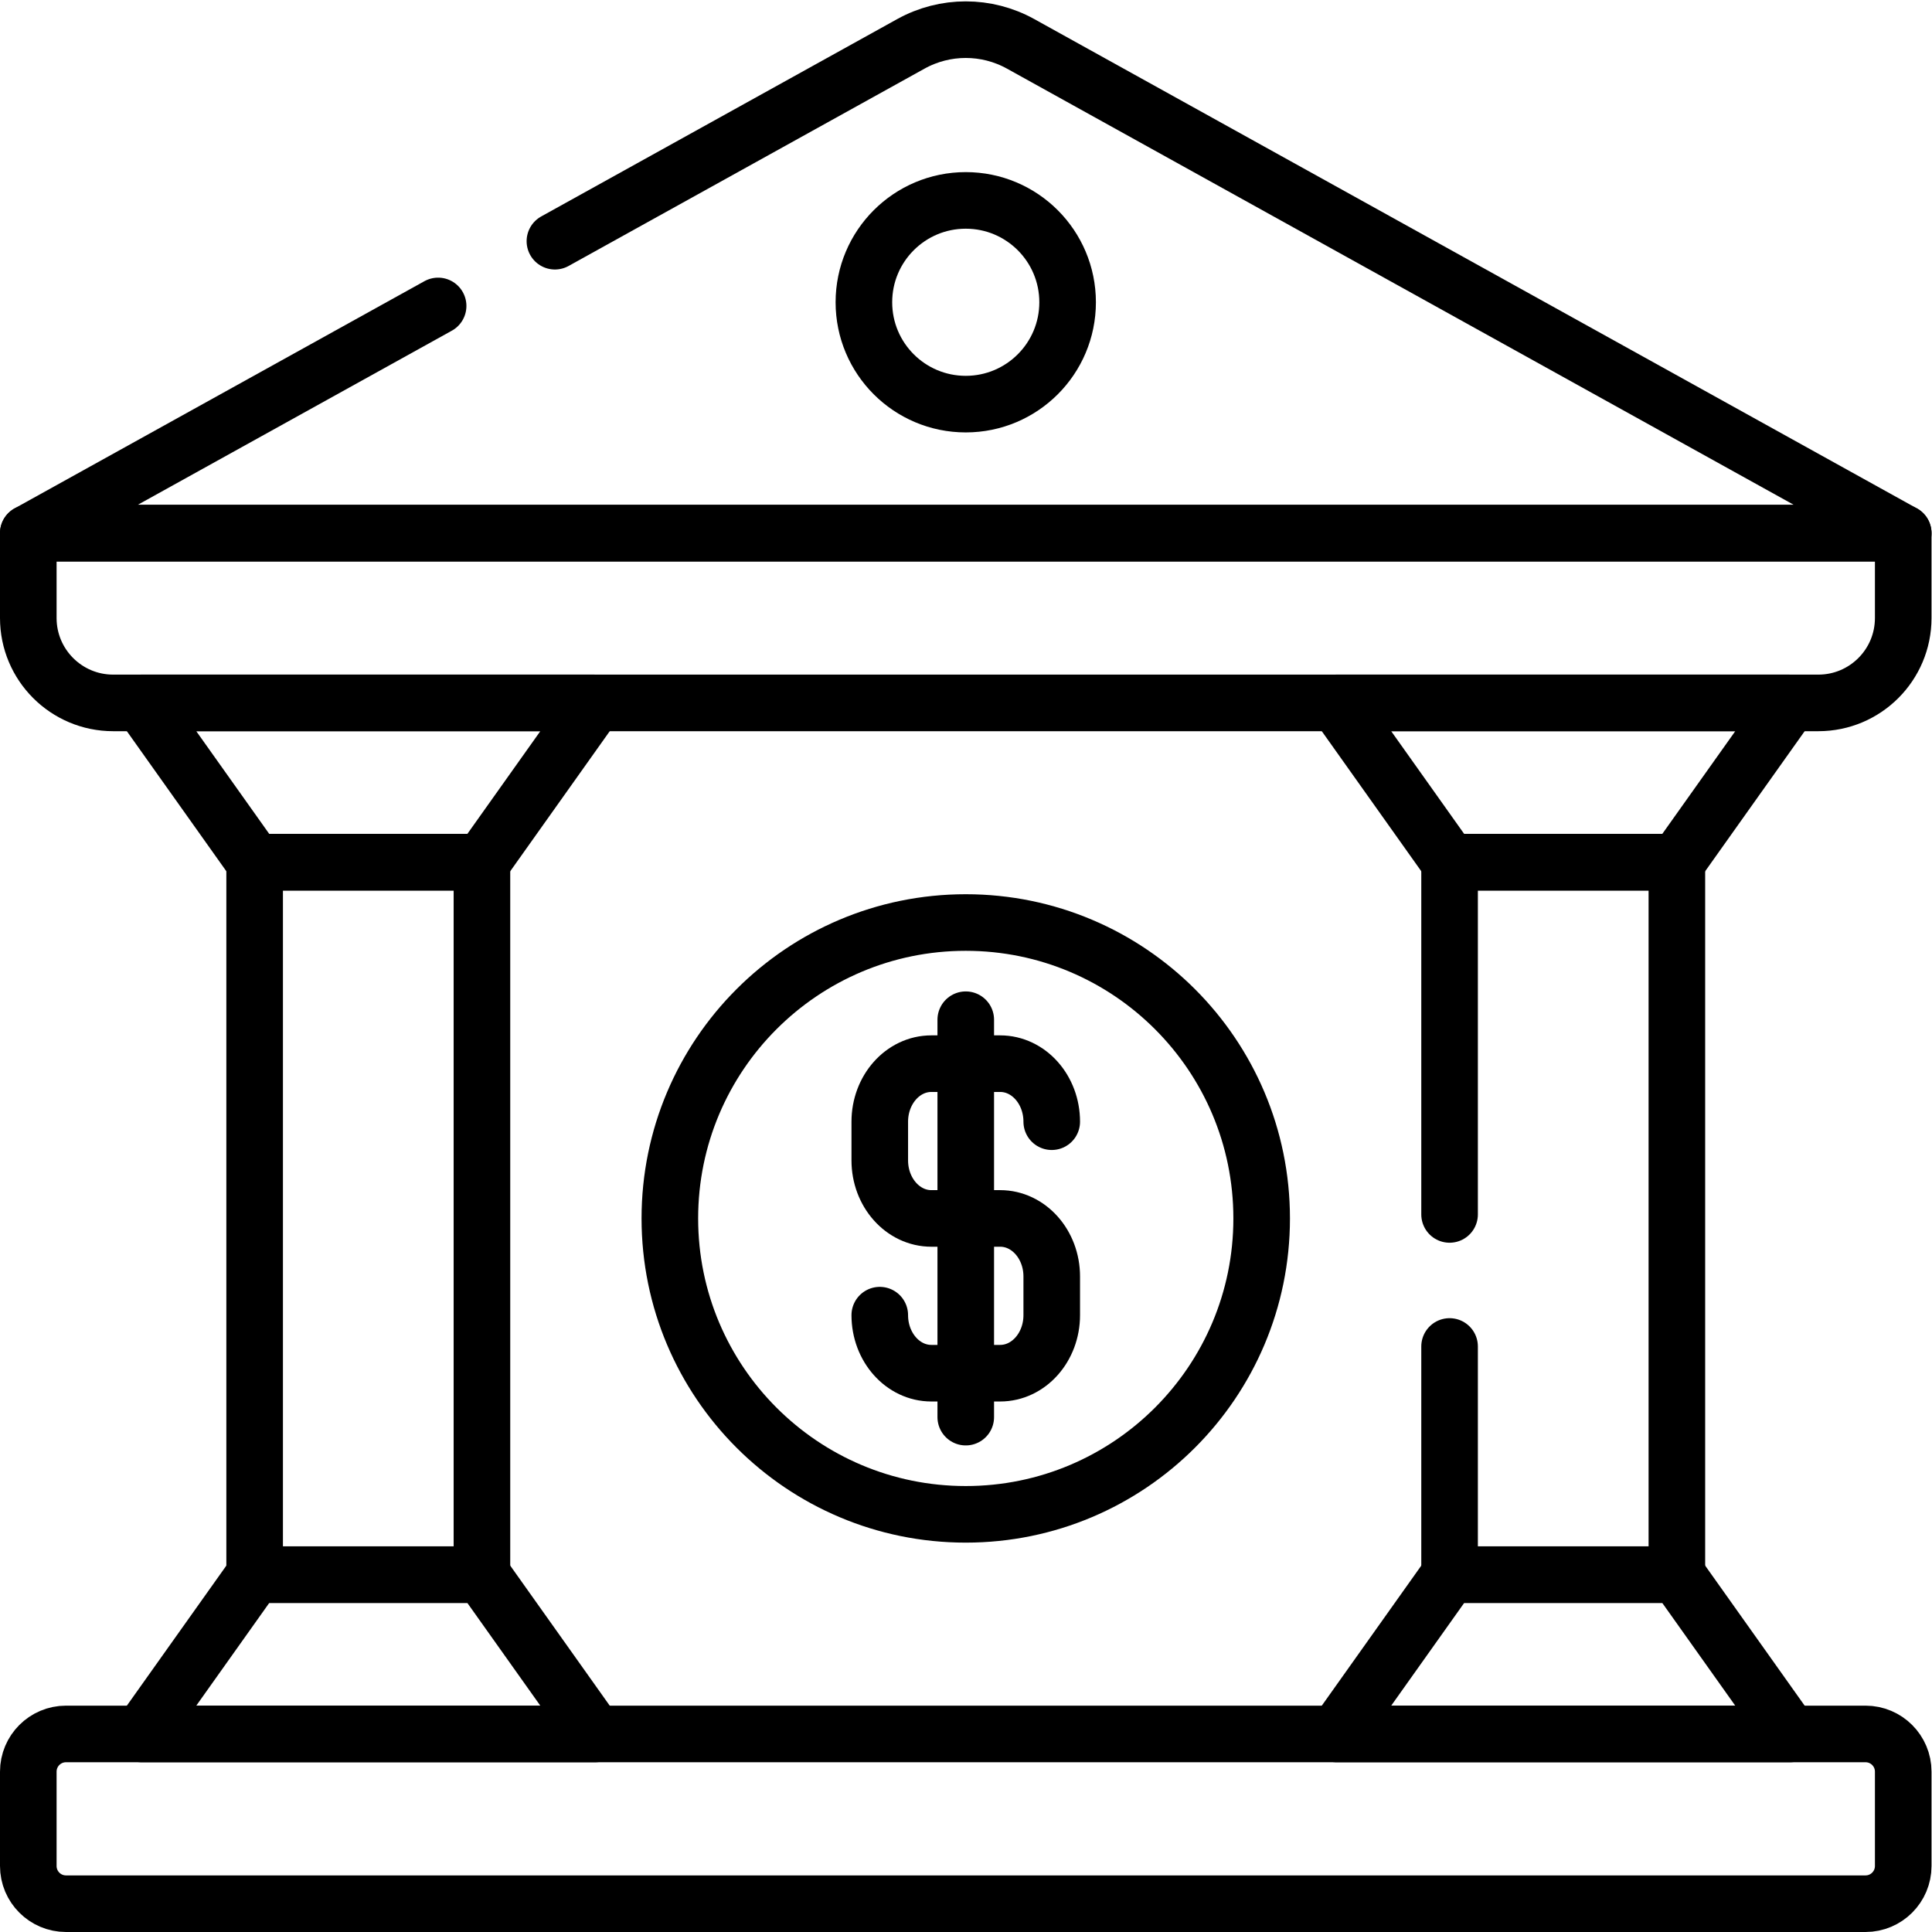
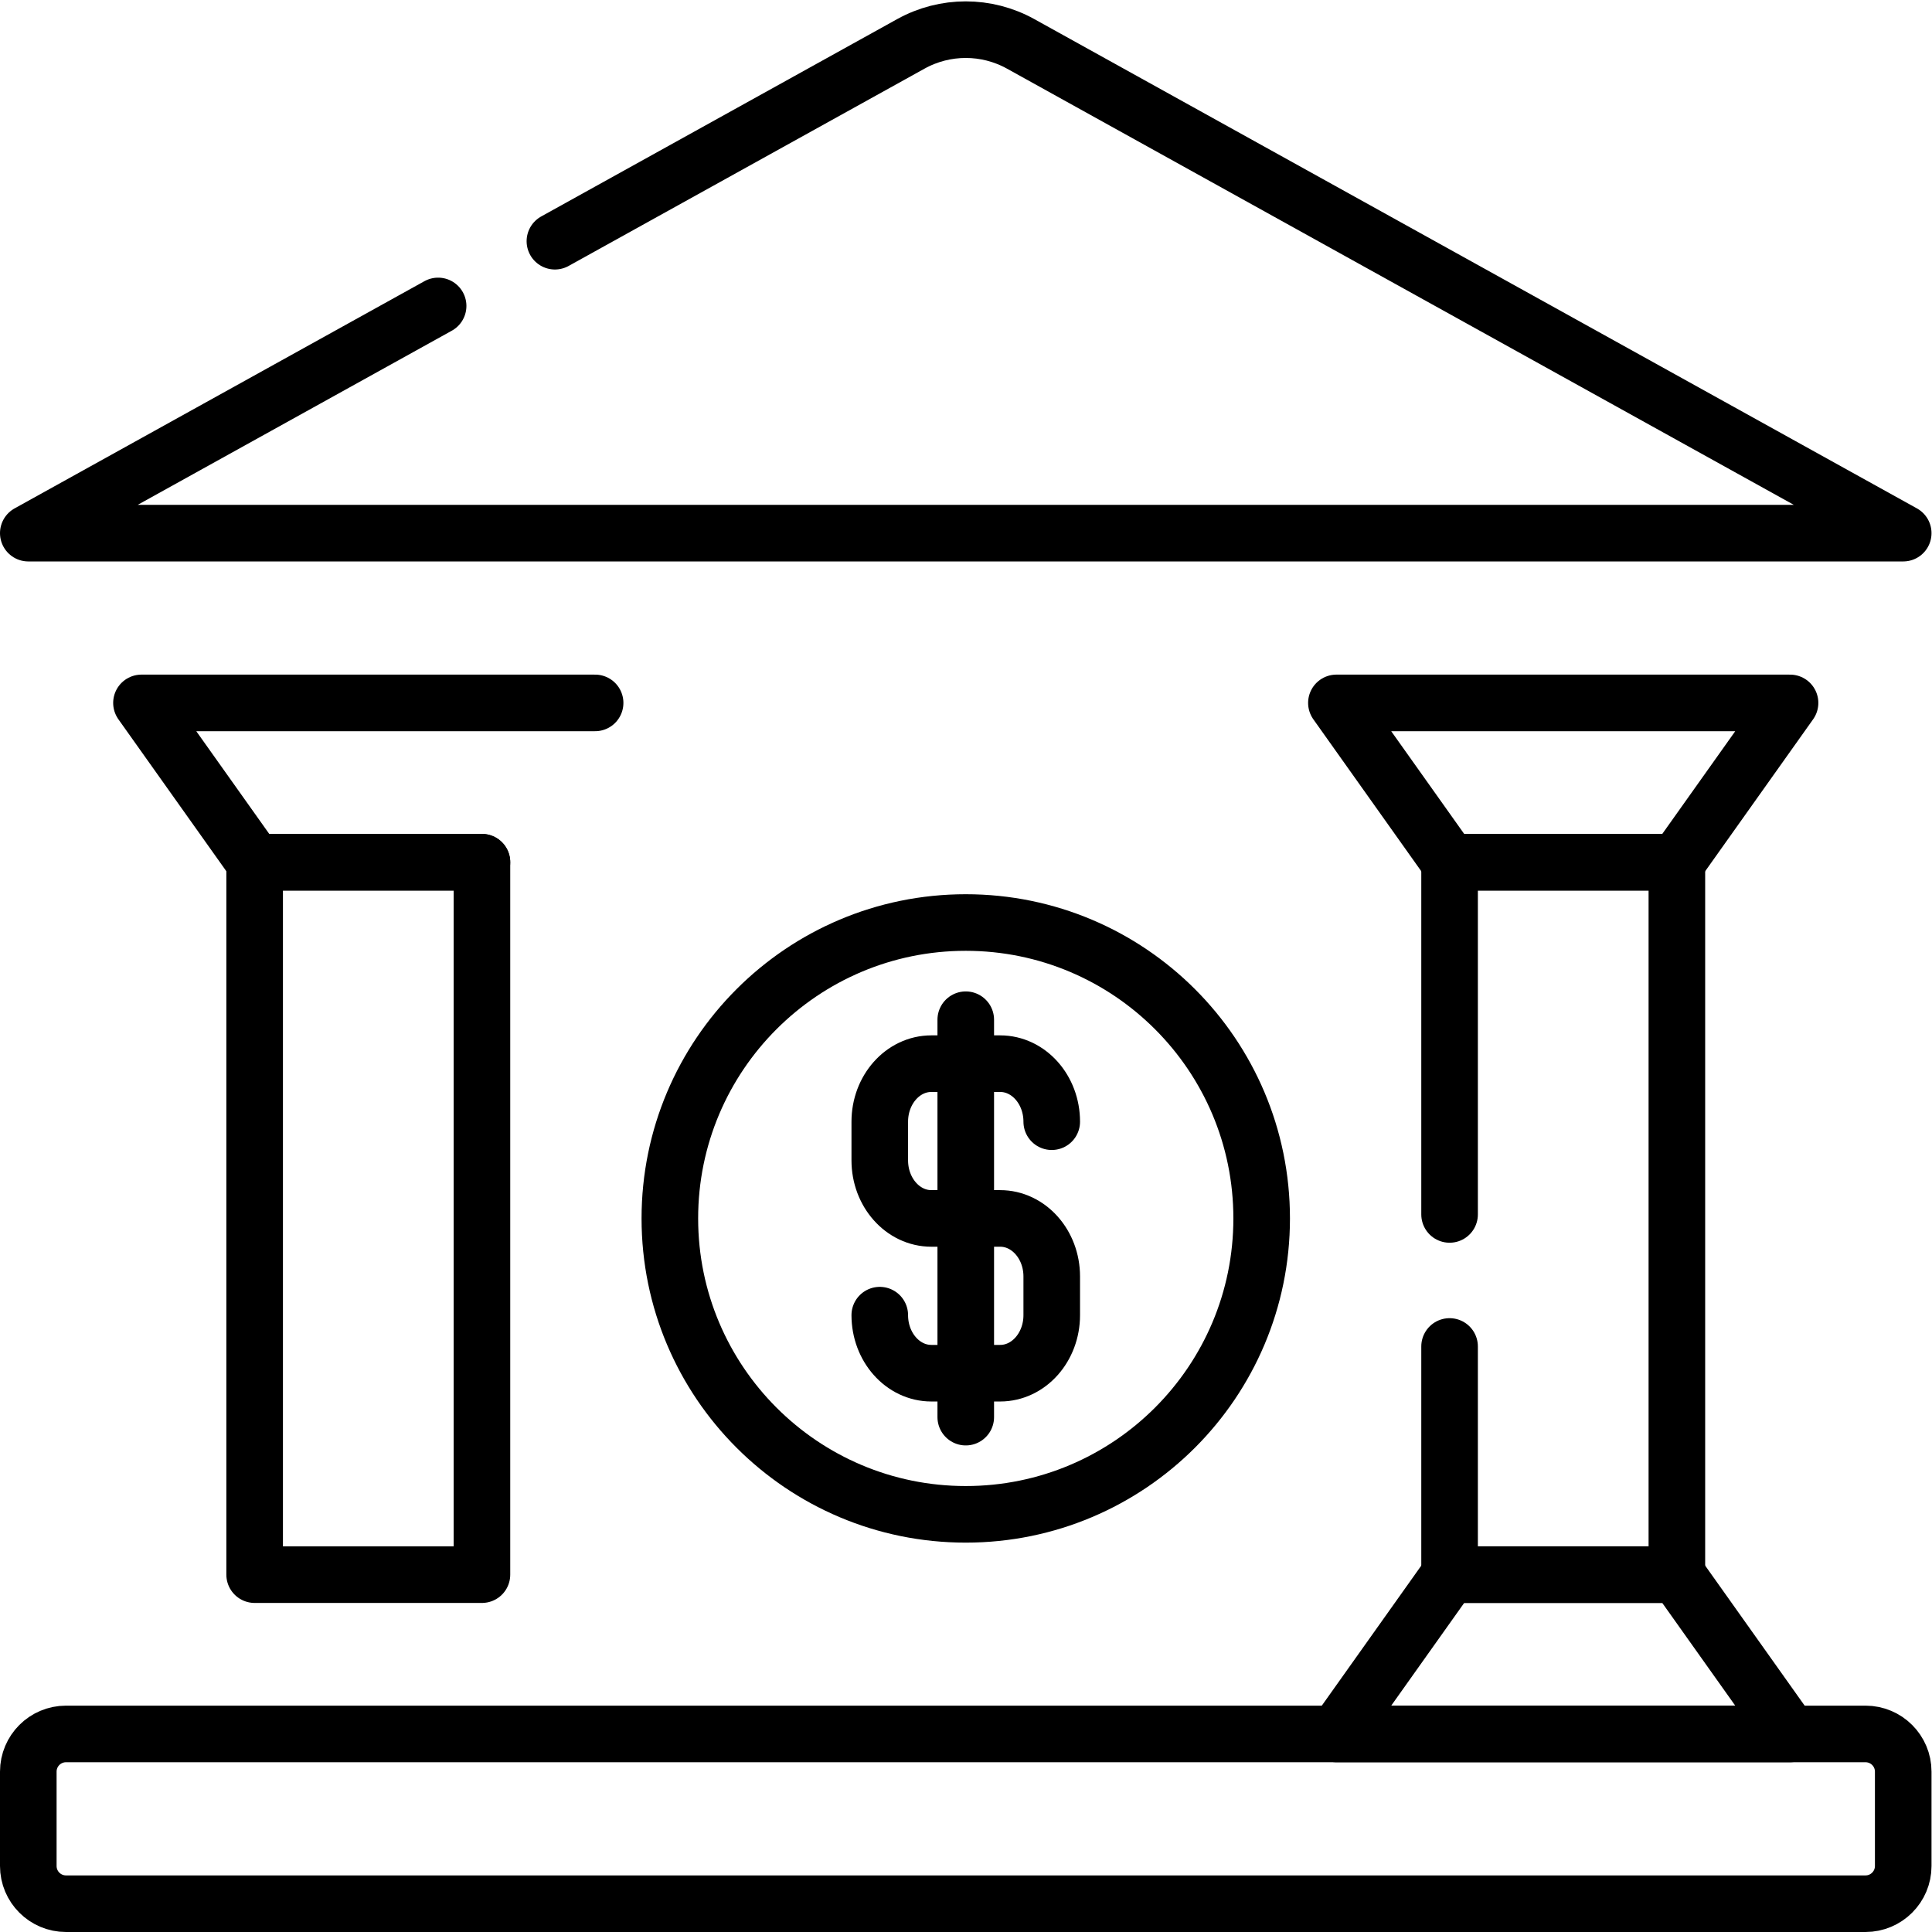
<svg xmlns="http://www.w3.org/2000/svg" id="svg171" xml:space="preserve" width="682.667" height="682.667" viewBox="0 0 682.667 682.667">
  <defs id="defs175">
    <clipPath id="clipPath185">
      <path d="M 0,512 H 512 V 0 H 0 Z" id="path183" />
    </clipPath>
  </defs>
  <g id="g177" transform="matrix(1.333,0,0,-1.333,0,682.667)">
    <g id="g179">
      <g id="g181" clip-path="url(#clipPath185)">
        <g id="g187" transform="translate(147.094,448.191)">
          <path d="m 0,0 94.36,52.312 c 9.049,5.016 20.043,5.016 29.092,0 l 233.954,-129.7 h -497 l 108.636,60.226" style="fill:none;stroke:#000000;stroke-width:15;stroke-linecap:round;stroke-linejoin:round;stroke-miterlimit:10;stroke-dasharray:none;stroke-opacity:1" id="path189" />
        </g>
        <g id="g191" transform="translate(7.5,370.803)">
-           <path d="M 0,0 H 497 V -22.5 C 497,-34.927 486.927,-45 474.5,-45 H 22.5 C 10.074,-45 0,-34.927 0,-22.5 Z" style="fill:none;stroke:#000000;stroke-width:15;stroke-linecap:round;stroke-linejoin:round;stroke-miterlimit:10;stroke-dasharray:none;stroke-opacity:1" id="path193" />
-         </g>
+           </g>
        <g id="g195" transform="translate(17.5,52.5)">
          <path d="m 0,0 h 477 c 5.522,0 10,-4.477 10,-10 v -25 c 0,-5.523 -4.478,-10 -10,-10 H 0 c -5.523,0 -10,4.477 -10,10 v 25 c 0,5.523 4.477,10 10,10 z" style="fill:none;stroke:#000000;stroke-width:15;stroke-linecap:round;stroke-linejoin:round;stroke-miterlimit:10;stroke-dasharray:none;stroke-opacity:1" id="path197" />
        </g>
        <g id="g199" transform="translate(334.438,189.151)">
          <path d="m 0,0 c 0,-43.32 -35.118,-78.438 -78.438,-78.438 -43.321,0 -78.438,35.118 -78.438,78.438 0,43.32 35.117,78.438 78.438,78.438 C -35.118,78.438 0,43.32 0,0 Z" style="fill:none;stroke:#000000;stroke-width:15;stroke-linecap:round;stroke-linejoin:round;stroke-miterlimit:10;stroke-dasharray:none;stroke-opacity:1" id="path201" />
        </g>
        <g id="g203" transform="translate(256,241.825)">
          <path d="M 0,0 V -105.347" style="fill:none;stroke:#000000;stroke-width:15;stroke-linecap:round;stroke-linejoin:round;stroke-miterlimit:10;stroke-dasharray:none;stroke-opacity:1" id="path205" />
        </g>
        <g id="g207" transform="translate(233.208,163.51)">
          <path d="m 0,0 c 0,-8.497 6.123,-15.385 13.675,-15.385 h 18.234 c 7.553,0 13.675,6.888 13.675,15.385 v 10.257 c 0,8.497 -6.123,15.385 -13.676,15.385 L 13.675,25.641 C 6.123,25.641 0,32.529 0,41.026 v 10.256 c 0,8.497 6.123,15.385 13.675,15.385 h 18.234 c 7.553,0 13.675,-6.888 13.675,-15.385" style="fill:none;stroke:#000000;stroke-width:15;stroke-linecap:round;stroke-linejoin:round;stroke-miterlimit:10;stroke-dasharray:none;stroke-opacity:1" id="path209" />
        </g>
        <g id="g211" transform="translate(283,432.005)">
-           <path d="m 0,0 c 0,-14.912 -12.088,-27 -27,-27 -14.912,0 -27,12.088 -27,27 0,14.912 12.088,27 27,27 C -12.088,27 0,14.912 0,0 Z" style="fill:none;stroke:#000000;stroke-width:15;stroke-linecap:round;stroke-linejoin:round;stroke-miterlimit:10;stroke-dasharray:none;stroke-opacity:1" id="path213" />
-         </g>
+           </g>
        <g id="g215" transform="translate(474.5,52.5)">
          <path d="m 0,0 h -120.251 l 30,42.227 H -30 Z" style="fill:none;stroke:#000000;stroke-width:15;stroke-linecap:round;stroke-linejoin:round;stroke-miterlimit:10;stroke-dasharray:none;stroke-opacity:1" id="path217" />
        </g>
        <g id="g219" transform="translate(474.5,325.803)">
          <path d="m 0,0 h -120.251 l 30,-42.228 H -30 Z" style="fill:none;stroke:#000000;stroke-width:15;stroke-linecap:round;stroke-linejoin:round;stroke-miterlimit:10;stroke-dasharray:none;stroke-opacity:1" id="path221" />
        </g>
        <g id="g223" transform="translate(384.249,190.211)">
          <path d="M 0,0 V 93.364 H 60.251 V -95.484 L 0,-95.484 V -35" style="fill:none;stroke:#000000;stroke-width:15;stroke-linecap:round;stroke-linejoin:round;stroke-miterlimit:10;stroke-dasharray:none;stroke-opacity:1" id="path225" />
        </g>
        <g id="g227" transform="translate(157.751,52.5)">
-           <path d="m 0,0 h -120.251 l 30,42.227 H -30 Z" style="fill:none;stroke:#000000;stroke-width:15;stroke-linecap:round;stroke-linejoin:round;stroke-miterlimit:10;stroke-dasharray:none;stroke-opacity:1" id="path229" />
-         </g>
+           </g>
        <g id="g231" transform="translate(157.751,325.803)">
-           <path d="m 0,0 h -120.251 l 30,-42.228 H -30 Z" style="fill:none;stroke:#000000;stroke-width:15;stroke-linecap:round;stroke-linejoin:round;stroke-miterlimit:10;stroke-dasharray:none;stroke-opacity:1" id="path233" />
+           <path d="m 0,0 h -120.251 l 30,-42.228 H -30 " style="fill:none;stroke:#000000;stroke-width:15;stroke-linecap:round;stroke-linejoin:round;stroke-miterlimit:10;stroke-dasharray:none;stroke-opacity:1" id="path233" />
        </g>
        <path d="M 127.751,94.727 H 67.5 v 188.848 h 60.251 z" style="fill:none;stroke:#000000;stroke-width:15;stroke-linecap:round;stroke-linejoin:round;stroke-miterlimit:10;stroke-dasharray:none;stroke-opacity:1" id="path235" />
      </g>
    </g>
  </g>
</svg>